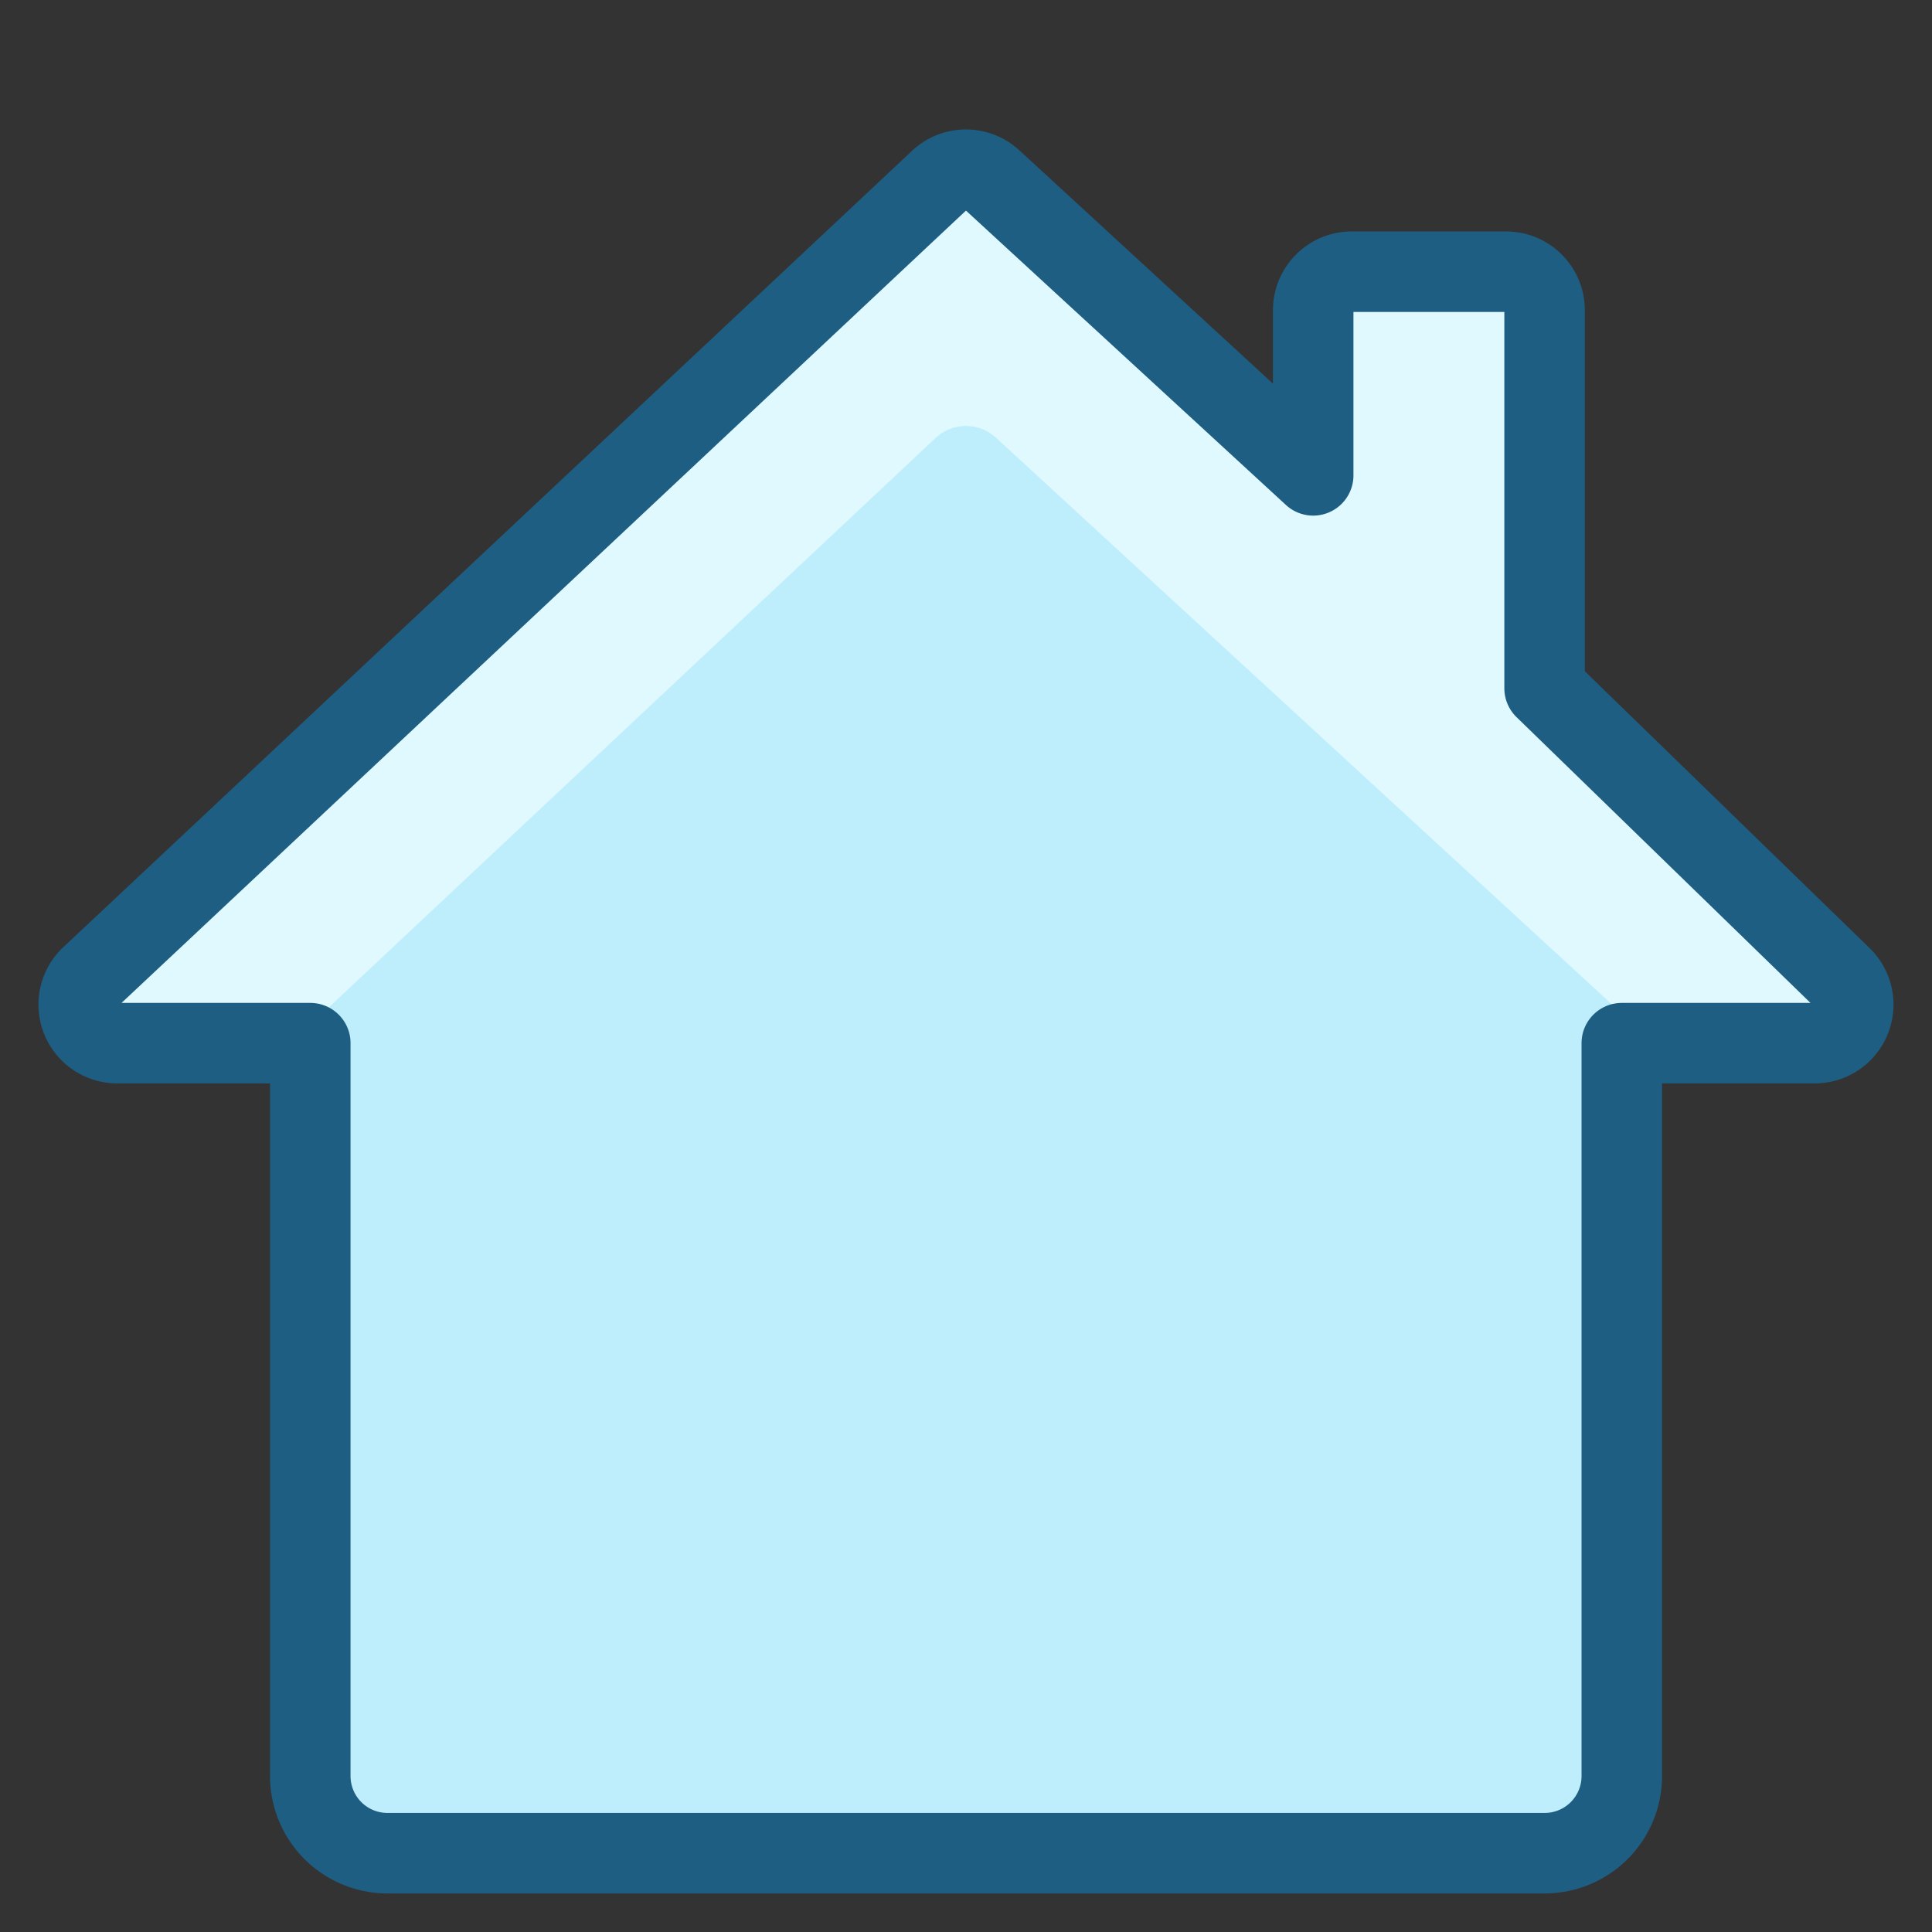
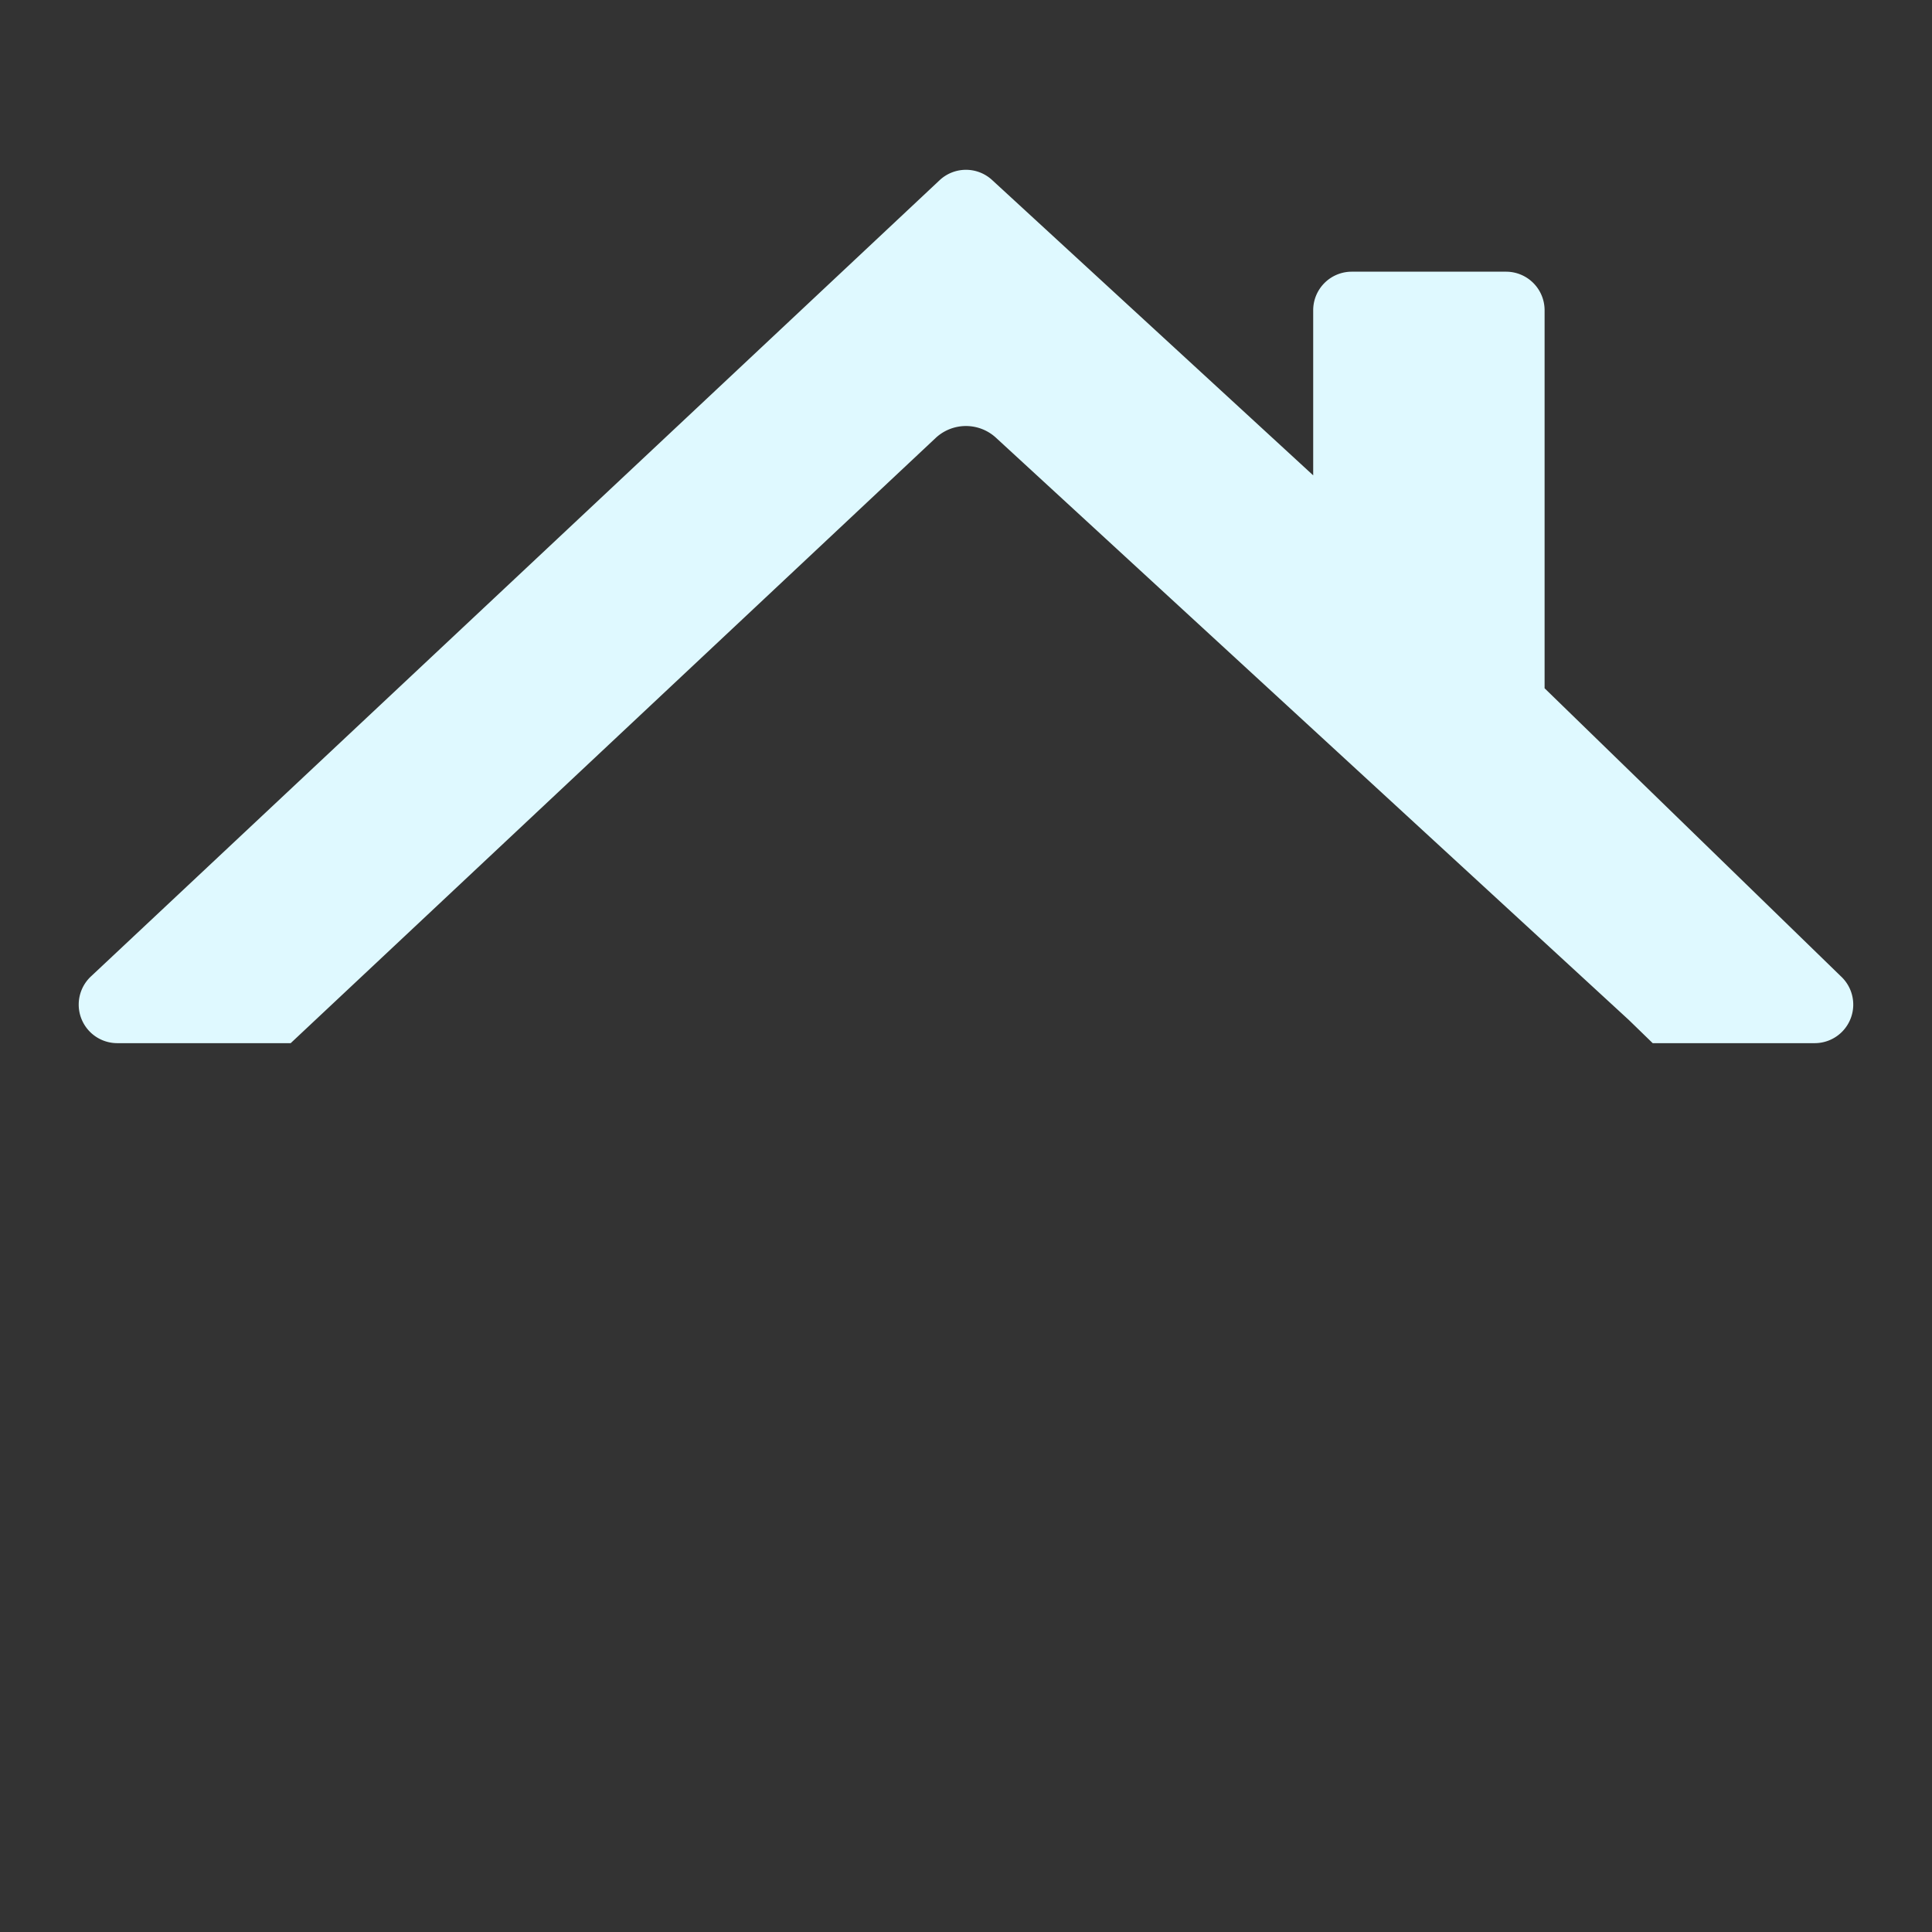
<svg xmlns="http://www.w3.org/2000/svg" viewBox="-1 -1 48 48" id="House-Chimney--Streamline-Ultimate.svg" height="48" width="48">
  <rect x="-1" y="-1" width="48" height="48" fill="#333333" stroke="none" />
  <desc>House Chimney Streamline Icon: https://streamlinehq.com</desc>
  <defs />
-   <path d="M37.375 16.1V6.708A0.958 0.958 0 0 0 36.417 5.75h-3.833a0.958 0.958 0 0 0 -0.958 0.958v4.102l-7.977 -7.339a0.958 0.958 0 0 0 -1.3 0l-21.083 19.782A0.958 0.958 0 0 0 1.917 24.917h4.792v18.208a1.917 1.917 0 0 0 1.917 1.917h28.75a1.917 1.917 0 0 0 1.917 -1.917V24.917H44.083a0.958 0.958 0 0 0 0.65 -1.664Z" fill="#beedfc" stroke-width="2" />
  <path d="M1.917 24.917h4.305l16.033 -15.044a1.102 1.102 0 0 1 1.487 0l9.139 8.408 6.588 6.061 0.592 0.575H44.083a0.958 0.958 0 0 0 0.65 -1.664L37.375 16.1V6.708A0.958 0.958 0 0 0 36.417 5.75h-3.833a0.958 0.958 0 0 0 -0.958 0.958v4.102l-7.977 -7.337a0.958 0.958 0 0 0 -1.3 0l-21.083 19.78A0.958 0.958 0 0 0 1.917 24.917Z" fill="#dff9ff" stroke-width="2" />
-   <path d="M37.375 16.1V6.708A0.958 0.958 0 0 0 36.417 5.75h-3.833a0.958 0.958 0 0 0 -0.958 0.958v4.102l-7.977 -7.339a0.958 0.958 0 0 0 -1.3 0l-21.083 19.782A0.958 0.958 0 0 0 1.917 24.917h4.792v18.208a1.917 1.917 0 0 0 1.917 1.917h28.75a1.917 1.917 0 0 0 1.917 -1.917V24.917H44.083a0.958 0.958 0 0 0 0.65 -1.664Z" fill="none" stroke="#1e5e82" stroke-linecap="round" stroke-linejoin="round" stroke-width="2" />
</svg>